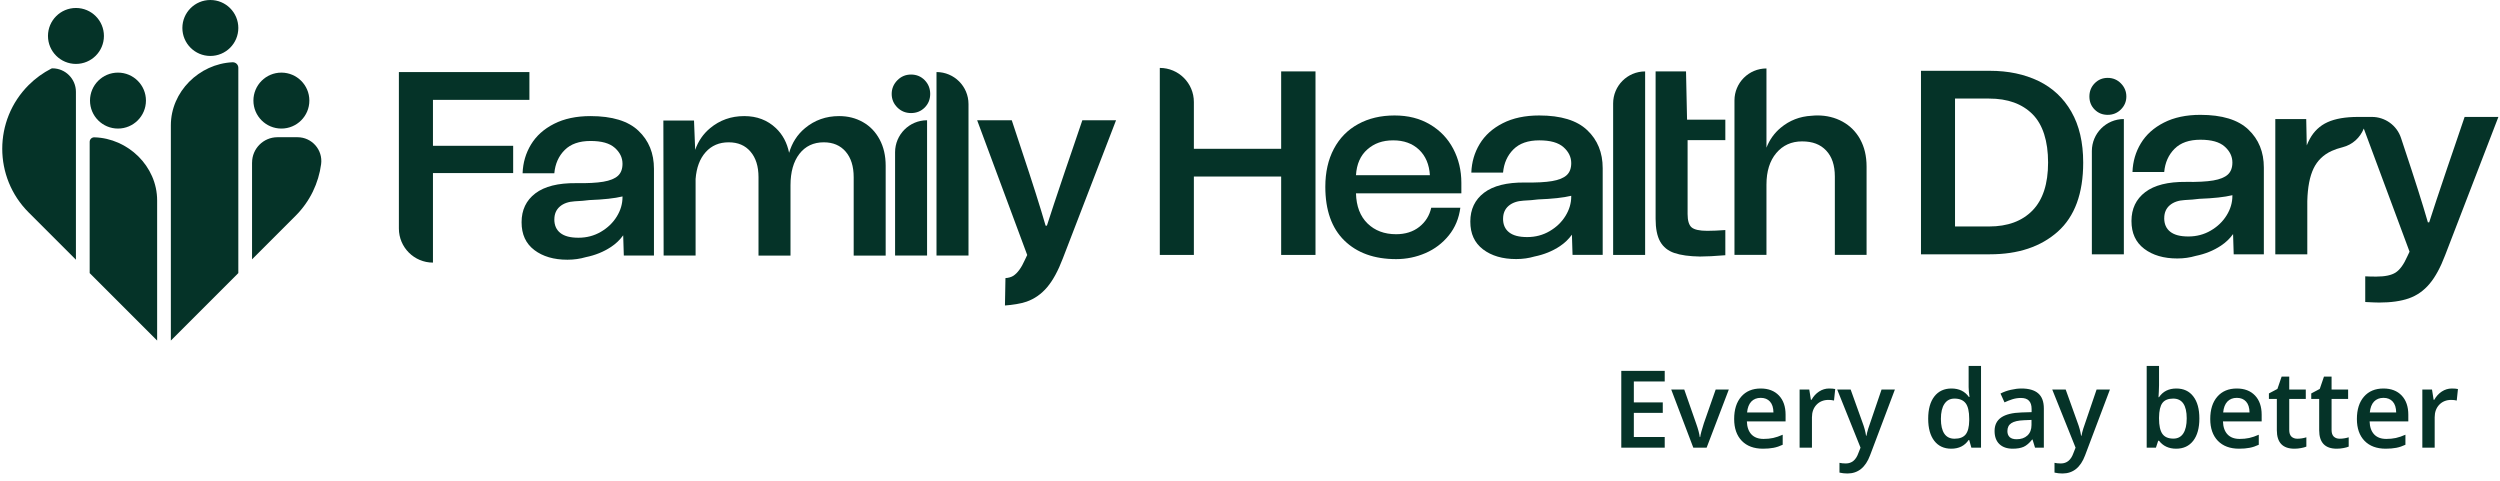
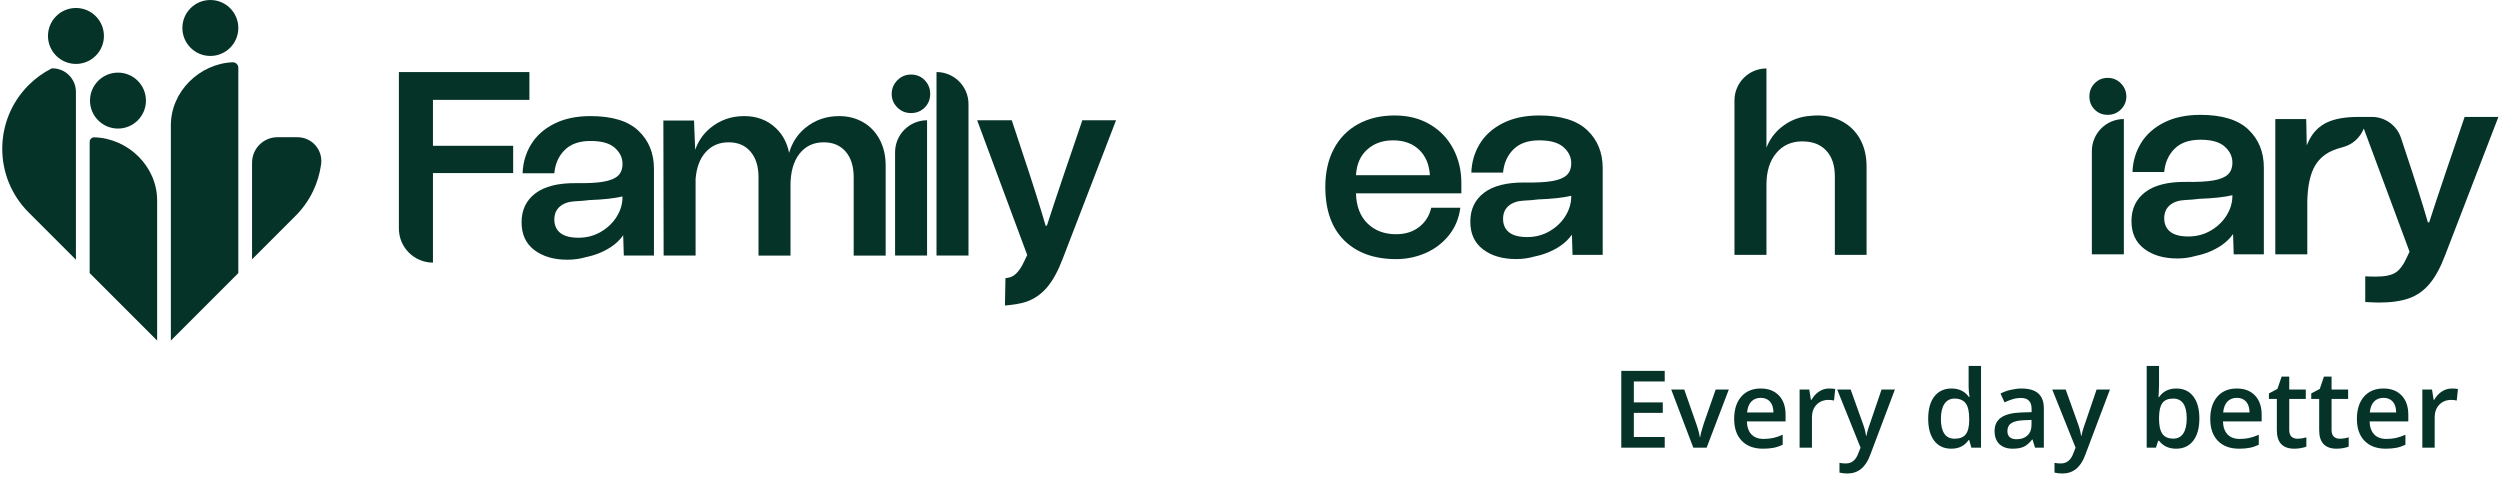
<svg xmlns="http://www.w3.org/2000/svg" width="878" height="169" viewBox="0 0 878 169" fill="none">
  <g clip-path="url(#clip0_792_7208)">
    <path d="M789.617 45.487C786.001 42.048 780.378 40.334 772.769 40.334C767.794 40.334 763.529 41.243 759.976 43.051C756.412 44.86 753.715 47.285 751.876 50.326C750.036 53.367 749.054 56.722 748.928 60.401H760.07C760.373 57.088 761.585 54.371 763.707 52.249C765.829 50.127 768.849 49.072 772.779 49.072C776.709 49.072 779.489 49.866 781.298 51.465C783.106 53.064 784.015 54.935 784.015 57.078C784.015 58.917 783.482 60.328 782.405 61.311C781.329 62.293 779.625 62.983 777.294 63.38C774.964 63.778 771.776 63.945 767.721 63.882C761.397 63.819 756.631 65.021 753.402 67.477C750.182 69.934 748.573 73.309 748.573 77.605C748.573 81.901 750.057 85.089 753.036 87.367C756.015 89.635 759.892 90.775 764.679 90.775C766.989 90.775 769.121 90.461 771.107 89.876C774.431 89.207 777.399 88.005 780.012 86.27C781.726 85.131 783.127 83.772 784.255 82.204L784.475 89.311H795.063V58.844C795.063 53.378 793.254 48.936 789.628 45.497M760.08 76.612C760.08 74.71 760.728 73.205 762.014 72.097C763.299 70.989 765.055 70.383 767.261 70.258C769.173 70.174 770.867 70.028 772.372 69.829H772.393C777.368 69.641 781.245 69.223 784.015 68.554V68.784C784.015 71.177 783.336 73.466 781.987 75.64C780.639 77.825 778.779 79.602 776.417 80.981C774.054 82.361 771.431 83.051 768.546 83.051C765.662 83.051 763.603 82.497 762.192 81.389C760.781 80.281 760.07 78.692 760.07 76.602" fill="#053328" />
-     <path d="M727.481 39.279C730.24 44.097 731.62 50.033 731.62 57.089C731.62 67.948 728.641 76.038 722.694 81.347C716.737 86.657 708.793 89.311 698.853 89.311H674.647V24.866H698.853C705.302 24.866 710.988 26.067 715.932 28.451C720.875 30.844 724.722 34.45 727.481 39.268M713.81 73.926C717.458 70.185 719.287 64.572 719.287 57.078C719.287 49.584 717.458 43.742 713.81 40.094C710.162 36.446 705.083 34.617 698.571 34.617H686.604V79.539H698.571C705.072 79.539 710.152 77.668 713.81 73.926Z" fill="#053328" />
    <path d="M744.873 38.431C743.608 39.696 742.061 40.334 740.232 40.334C738.403 40.334 736.877 39.717 735.644 38.483C734.411 37.25 733.794 35.714 733.794 33.895C733.794 32.077 734.411 30.519 735.644 29.255C736.877 27.99 738.414 27.352 740.232 27.352C742.051 27.352 743.608 28 744.873 29.296C746.138 30.592 746.775 32.118 746.775 33.885C746.775 35.651 746.138 37.167 744.873 38.431ZM745.897 41.807V89.311H734.661V53.043C734.661 46.845 739.689 41.807 745.897 41.807Z" fill="#053328" />
    <path d="M865.571 41.076L862.069 51.381C861.829 52.061 860.961 54.569 859.488 58.928C856.478 67.822 854.366 74.208 853.133 78.075H852.673C850.834 71.689 848.043 62.889 844.291 51.653L843.235 48.455C841.782 44.044 837.654 41.065 833.013 41.065H828.132C823.711 41.065 820.158 41.682 817.451 42.905C814.754 44.128 812.664 46.093 811.19 48.8C810.814 49.49 810.458 50.242 810.134 51.068L809.946 41.807H799.087V89.311H810.322V70.623C810.448 65.774 811.179 61.959 812.528 59.158C813.876 56.367 816.008 54.308 818.924 52.991C820.032 52.489 821.297 52.061 822.729 51.705C826.199 50.838 828.895 48.33 830.16 45.142L846.235 88.391L845.409 90.137C844.186 92.896 842.828 94.757 841.354 95.708C839.88 96.659 837.612 97.14 834.539 97.14C832.94 97.14 831.655 97.108 830.672 97.046V106.065C833.003 106.191 834.633 106.254 835.553 106.254C839.723 106.254 843.214 105.762 846.005 104.78C848.796 103.797 851.21 102.104 853.227 99.721C855.255 97.328 857.094 93.952 858.746 89.593L877.434 41.076H865.56H865.571Z" fill="#053328" />
    <path d="M224.225 45.925C220.608 42.486 214.985 40.772 207.376 40.772C202.401 40.772 198.137 41.681 194.583 43.489C191.019 45.298 188.323 47.722 186.483 50.764C184.644 53.805 183.661 57.16 183.536 60.84H194.677C194.981 57.526 196.193 54.809 198.315 52.687C200.436 50.565 203.457 49.51 207.387 49.51C211.317 49.51 214.097 50.304 215.905 51.903C217.713 53.502 218.623 55.373 218.623 57.516C218.623 59.355 218.09 60.766 217.013 61.749C215.937 62.731 214.233 63.421 211.902 63.818C209.571 64.216 206.384 64.383 202.328 64.32C196.005 64.257 191.239 65.459 188.009 67.915C184.79 70.372 183.18 73.748 183.18 78.043C183.18 82.339 184.665 85.527 187.643 87.805C190.622 90.073 194.5 91.213 199.287 91.213C201.597 91.213 203.729 90.899 205.715 90.314C209.038 89.645 212.007 88.443 214.62 86.708C216.334 85.569 217.734 84.21 218.863 82.642L219.083 89.749H229.67V59.282C229.67 53.816 227.862 49.374 224.235 45.935M194.688 77.05C194.688 75.148 195.336 73.643 196.622 72.535C197.907 71.427 199.663 70.821 201.868 70.696C203.781 70.612 205.474 70.466 206.979 70.267H207C211.975 70.079 215.853 69.661 218.623 68.992V69.222C218.623 71.615 217.943 73.904 216.595 76.078C215.247 78.263 213.386 80.04 211.024 81.419C208.662 82.799 206.039 83.489 203.154 83.489C200.269 83.489 198.21 82.935 196.799 81.827C195.388 80.719 194.677 79.13 194.677 77.04" fill="#053328" />
    <path d="M185.929 35.066H152.055V51.203H180.223V60.777H152.055V92.227C145.449 92.227 140.088 86.865 140.088 80.26V25.304H185.929V35.066Z" fill="#053328" />
    <path d="M313.16 32.996C313.16 31.156 313.818 29.557 315.135 28.209C316.452 26.86 318.061 26.181 319.964 26.181C321.866 26.181 323.465 26.84 324.751 28.157C326.036 29.474 326.684 31.083 326.684 32.985C326.684 34.888 326.036 36.487 324.751 37.772C323.465 39.058 321.866 39.706 319.964 39.706C318.061 39.706 316.452 39.047 315.135 37.73C313.818 36.413 313.16 34.825 313.16 32.985M325.587 42.235V89.739H314.351V53.471C314.351 47.273 319.378 42.235 325.587 42.235Z" fill="#053328" />
    <path d="M328.9 25.304C335.098 25.304 340.136 30.331 340.136 36.539V89.75H328.9V25.304Z" fill="#053328" />
-     <path d="M449.943 25.084H462.004V89.53H449.943V62H419.288V89.53H407.32V23.851C413.926 23.851 419.288 29.212 419.288 35.818V52.248H449.943V25.094V25.084Z" fill="#053328" />
    <path d="M476.219 67.895C476.344 72.431 477.692 75.964 480.274 78.483C482.856 81.001 486.2 82.256 490.308 82.256C493.558 82.256 496.276 81.398 498.46 79.674C500.634 77.96 502.035 75.713 502.651 72.953H512.873C512.382 76.695 511.034 79.935 508.828 82.663C506.623 85.391 503.885 87.471 500.634 88.882C497.384 90.293 493.945 91.004 490.318 91.004C482.647 91.004 476.585 88.819 472.132 84.471C467.68 80.113 465.453 73.821 465.453 65.595C465.453 60.505 466.446 56.063 468.443 52.29C470.439 48.517 473.271 45.611 476.961 43.594C480.64 41.567 484.904 40.553 489.754 40.553C494.603 40.553 498.617 41.598 502.181 43.688C505.735 45.779 508.473 48.632 510.375 52.248C512.278 55.865 513.229 59.857 513.229 64.216V67.895H476.219ZM476.219 61.54H502.181C501.941 57.736 500.666 54.746 498.356 52.562C496.056 50.388 493.036 49.291 489.283 49.291C485.531 49.291 482.636 50.346 480.222 52.468C477.797 54.59 476.459 57.61 476.219 61.54Z" fill="#053328" />
-     <path d="M577.769 25.085V89.531H566.533V36.321C566.533 30.123 571.56 25.085 577.769 25.085Z" fill="#053328" />
-     <path d="M581.448 25.085H592.13L592.495 42.027H605.936V49.208H592.684V75.17C592.684 77.501 593.164 79.069 594.105 79.863C595.056 80.657 596.885 81.065 599.582 81.065C601.421 81.065 603.543 80.971 605.936 80.793V89.635C602.257 89.939 599.279 90.095 597.011 90.095C593.269 90.033 590.28 89.615 588.033 88.852C585.796 88.089 584.134 86.751 583.057 84.849C581.981 82.946 581.448 80.281 581.448 76.843V25.085Z" fill="#053328" />
    <path d="M380.114 42.247L376.613 52.553C376.372 53.232 375.505 55.74 374.031 60.099C371.021 68.993 368.91 75.379 367.676 79.246H367.216C365.377 72.861 362.586 64.06 358.834 52.824L355.333 42.237H343.177L360.757 89.552L359.932 91.297C358.709 94.057 357.35 95.917 355.876 96.868C355.239 97.286 354.078 97.642 353.117 97.663L352.939 107.289C355.625 107.09 358.531 106.641 360.527 105.941C363.318 104.958 365.732 103.265 367.75 100.882C369.777 98.488 371.617 95.112 373.268 90.754L391.956 42.237H380.083L380.114 42.247Z" fill="#053328" />
    <path d="M557.419 45.706C553.803 42.267 548.18 40.553 540.571 40.553C535.596 40.553 531.331 41.462 527.778 43.27C524.224 45.078 521.517 47.503 519.678 50.545C517.838 53.586 516.856 56.941 516.73 60.62H527.872C528.175 57.307 529.387 54.59 531.509 52.468C533.631 50.346 536.651 49.291 540.581 49.291C544.511 49.291 547.291 50.085 549.1 51.684C550.908 53.283 551.817 55.154 551.817 57.297C551.817 59.136 551.284 60.547 550.207 61.53C549.131 62.512 547.427 63.202 545.096 63.599C542.766 63.996 539.578 64.163 535.523 64.101C529.199 64.038 524.433 65.24 521.204 67.686C517.984 70.142 516.375 73.518 516.375 77.814C516.375 82.109 517.859 85.297 520.838 87.576C523.817 89.844 527.694 90.983 532.481 90.983C534.791 90.983 536.923 90.669 538.909 90.084C542.233 89.415 545.201 88.213 547.814 86.478C549.528 85.339 550.929 83.98 552.057 82.412L552.277 89.52H562.865V59.053C562.865 53.586 561.056 49.144 557.43 45.706M527.882 76.821C527.882 74.918 528.53 73.413 529.816 72.305C531.101 71.198 532.857 70.591 535.063 70.466C536.975 70.382 538.669 70.236 540.174 70.037H540.195C545.17 69.849 549.047 69.431 551.817 68.762V68.992C551.817 71.386 551.138 73.675 549.789 75.849C548.441 78.033 546.581 79.81 544.219 81.189C541.856 82.569 539.233 83.259 536.348 83.259C533.464 83.259 531.405 82.705 529.994 81.597C528.583 80.489 527.872 78.9 527.872 76.81" fill="#053328" />
    <path d="M308.916 48.966C307.505 46.322 305.561 44.305 303.074 42.894C300.586 41.483 297.816 40.772 294.743 40.772C294.723 40.772 294.702 40.772 294.681 40.772C290.103 40.772 286.121 42.183 282.724 45.005C280.006 47.263 278.156 50.168 277.132 53.68C276.421 50.168 274.885 47.263 272.502 45.005C269.523 42.183 265.823 40.772 261.413 40.772C261.392 40.772 261.371 40.772 261.36 40.772C256.782 40.772 252.8 42.183 249.403 45.005C246.958 47.033 245.212 49.583 244.146 52.635L243.738 42.34H232.973L233.067 89.749H244.292V62.867C244.596 58.875 245.777 55.729 247.836 53.429C249.895 51.13 252.581 49.98 255.894 49.98C259.207 49.98 261.705 51.067 263.576 53.252C265.447 55.425 266.388 58.425 266.388 62.23V89.76H277.623V65.083C277.623 60.421 278.668 56.732 280.748 54.035C282.839 51.339 285.692 49.98 289.308 49.98C292.559 49.98 295.12 51.067 297.001 53.252C298.872 55.425 299.813 58.425 299.813 62.23V89.76H311.048V58.185C311.048 54.683 310.338 51.621 308.927 48.977" fill="#053328" />
    <path d="M653.304 48.924C651.799 46.228 649.73 44.158 647.086 42.706C644.441 41.263 641.504 40.542 638.243 40.542C637.553 40.542 636.884 40.594 636.216 40.657C632.118 40.877 628.513 42.267 625.408 44.848C623.13 46.74 621.468 49.081 620.381 51.861V24.039C614.183 24.039 609.145 29.066 609.145 35.264V89.519H620.381V64.843C620.381 60.181 621.531 56.481 623.83 53.753C626.13 51.025 629.15 49.656 632.892 49.656C636.634 49.656 639.341 50.733 641.358 52.875C643.386 55.018 644.399 58.059 644.399 61.989V89.519H655.541V58.498C655.541 54.819 654.789 51.621 653.283 48.924" fill="#053328" />
    <path d="M83.7 23.8C83.7 22.681 82.759 21.814 81.641 21.866C69.987 22.42 60.005 32.172 60.005 44.014V119.601L83.7 95.907V23.8Z" fill="#053328" />
    <path d="M31.493 49.824C31.493 48.925 32.235 48.204 33.134 48.225C44.965 48.559 55.187 58.405 55.187 70.382V119.6L31.493 95.906V49.824Z" fill="#053328" />
    <path d="M88.518 57.119V91.077L103.799 75.797C108.899 70.696 111.888 64.289 112.777 57.652C113.446 52.646 109.537 48.193 104.478 48.193H97.444C92.521 48.193 88.529 52.186 88.529 57.109" fill="#053328" />
    <path d="M83.7 9.825C83.7 15.249 79.3 19.649 73.875 19.649C68.451 19.649 64.05 15.249 64.05 9.825C64.05 4.4 68.451 0 73.875 0C79.3 0 83.7 4.4 83.7 9.825Z" fill="#053328" />
    <path d="M36.499 12.626C36.499 18.05 32.099 22.45 26.675 22.45C21.25 22.45 16.85 18.05 16.85 12.626C16.85 7.201 21.25 2.801 26.675 2.801C32.099 2.801 36.499 7.201 36.499 12.626Z" fill="#053328" />
-     <path d="M108.648 35.327C108.648 40.752 104.248 45.152 98.824 45.152C93.399 45.152 88.999 40.752 88.999 35.327C88.999 29.903 93.399 25.503 98.824 25.503C104.248 25.503 108.648 29.903 108.648 35.327Z" fill="#053328" />
    <path d="M51.257 35.327C51.257 40.752 46.857 45.152 41.433 45.152C36.008 45.152 31.608 40.752 31.608 35.327C31.608 29.903 36.008 25.503 41.433 25.503C46.857 25.503 51.257 29.903 51.257 35.327Z" fill="#053328" />
    <path d="M18.418 24.008C18.271 24.008 18.114 24.039 17.979 24.113C15.125 25.576 12.45 27.499 10.056 29.882C-2.298 42.236 -2.298 62.251 10.056 74.605L26.664 91.213V32.255C26.664 27.698 22.964 23.998 18.407 23.998L18.418 24.008Z" fill="#053328" />
  </g>
  <path d="M584.651 157.214H569.395V130.245H584.651V133.971H573.804V141.313H583.968V145.002H573.804V153.469H584.651V157.214ZM594.686 157.214L586.938 136.812H591.513L595.663 148.673C596.376 150.665 596.807 152.276 596.954 153.506H597.102C597.213 152.62 597.643 151.009 598.393 148.673L602.544 136.812H607.156L599.371 157.214H594.686ZM619.164 157.583C615.991 157.583 613.507 156.66 611.712 154.816C609.929 152.959 609.037 150.407 609.037 147.16C609.037 143.827 609.867 141.208 611.527 139.302C613.188 137.396 615.469 136.443 618.371 136.443C621.064 136.443 623.192 137.26 624.754 138.896C626.315 140.532 627.096 142.782 627.096 145.648V147.99H613.501C613.563 149.97 614.098 151.495 615.106 152.565C616.114 153.623 617.535 154.151 619.367 154.151C620.572 154.151 621.691 154.041 622.724 153.819C623.77 153.586 624.889 153.205 626.082 152.676V156.199C625.024 156.703 623.954 157.06 622.872 157.269C621.79 157.478 620.554 157.583 619.164 157.583ZM618.371 139.726C616.994 139.726 615.887 140.163 615.051 141.036C614.227 141.909 613.735 143.182 613.575 144.854H622.835C622.811 143.17 622.405 141.897 621.618 141.036C620.831 140.163 619.748 139.726 618.371 139.726ZM642.37 136.443C643.243 136.443 643.963 136.504 644.528 136.627L644.104 140.667C643.489 140.519 642.85 140.446 642.186 140.446C640.452 140.446 639.044 141.011 637.961 142.143C636.892 143.274 636.357 144.744 636.357 146.551V157.214H632.022V136.812H635.416L635.988 140.409H636.209C636.885 139.191 637.765 138.226 638.847 137.513C639.941 136.799 641.116 136.443 642.37 136.443ZM645.229 136.812H649.952L654.102 148.378C654.729 150.026 655.148 151.575 655.357 153.026H655.504C655.615 152.35 655.818 151.532 656.113 150.573C656.408 149.601 657.97 145.014 660.798 136.812H665.484L656.759 159.925C655.172 164.168 652.528 166.289 648.827 166.289C647.867 166.289 646.933 166.185 646.023 165.976V162.545C646.674 162.692 647.418 162.766 648.255 162.766C650.345 162.766 651.815 161.555 652.663 159.132L653.42 157.214L645.229 136.812ZM685.277 157.583C682.732 157.583 680.745 156.66 679.319 154.816C677.892 152.971 677.179 150.382 677.179 147.05C677.179 143.705 677.898 141.104 679.337 139.247C680.788 137.377 682.793 136.443 685.351 136.443C688.032 136.443 690.073 137.433 691.475 139.413H691.697C691.488 137.949 691.383 136.793 691.383 135.945V128.511H695.736V157.214H692.342L691.586 154.539H691.383C689.993 156.568 687.958 157.583 685.277 157.583ZM686.439 154.078C688.222 154.078 689.52 153.58 690.332 152.584C691.143 151.575 691.561 149.946 691.586 147.695V147.086C691.586 144.516 691.168 142.69 690.332 141.608C689.495 140.526 688.186 139.984 686.402 139.984C684.877 139.984 683.703 140.605 682.879 141.848C682.055 143.077 681.643 144.836 681.643 147.123C681.643 149.386 682.043 151.114 682.842 152.307C683.642 153.487 684.841 154.078 686.439 154.078ZM714.7 157.214L713.833 154.373H713.685C712.701 155.615 711.711 156.463 710.715 156.918C709.719 157.361 708.44 157.583 706.878 157.583C704.874 157.583 703.306 157.041 702.174 155.959C701.055 154.877 700.496 153.346 700.496 151.366C700.496 149.263 701.277 147.677 702.838 146.607C704.4 145.537 706.78 144.953 709.977 144.854L713.501 144.744V143.655C713.501 142.352 713.193 141.38 712.578 140.741C711.976 140.089 711.035 139.763 709.756 139.763C708.711 139.763 707.708 139.917 706.749 140.224C705.79 140.532 704.868 140.894 703.982 141.313L702.58 138.214C703.687 137.636 704.898 137.199 706.214 136.904C707.53 136.596 708.772 136.443 709.94 136.443C712.535 136.443 714.491 137.008 715.806 138.14C717.135 139.271 717.799 141.048 717.799 143.471V157.214H714.7ZM708.243 154.262C709.817 154.262 711.078 153.826 712.025 152.952C712.984 152.067 713.464 150.831 713.464 149.245V147.474L710.844 147.584C708.803 147.658 707.315 148.003 706.38 148.617C705.458 149.22 704.997 150.149 704.997 151.403C704.997 152.313 705.267 153.02 705.808 153.524C706.349 154.016 707.161 154.262 708.243 154.262ZM720.75 136.812H725.472L729.623 148.378C730.25 150.026 730.668 151.575 730.877 153.026H731.025C731.136 152.35 731.338 151.532 731.634 150.573C731.929 149.601 733.491 145.014 736.319 136.812H741.005L732.279 159.925C730.693 164.168 728.049 166.289 724.347 166.289C723.388 166.289 722.453 166.185 721.543 165.976V162.545C722.195 162.692 722.939 162.766 723.775 162.766C725.866 162.766 727.336 161.555 728.184 159.132L728.94 157.214L720.75 136.812ZM764.34 136.443C766.885 136.443 768.865 137.365 770.279 139.21C771.706 141.054 772.419 143.643 772.419 146.976C772.419 150.321 771.7 152.928 770.261 154.797C768.822 156.654 766.824 157.583 764.266 157.583C761.683 157.583 759.679 156.654 758.252 154.797H757.957L757.164 157.214H753.917V128.511H758.252V135.336C758.252 135.84 758.228 136.59 758.178 137.586C758.129 138.582 758.092 139.216 758.068 139.486H758.252C759.63 137.457 761.659 136.443 764.34 136.443ZM763.214 139.984C761.468 139.984 760.208 140.501 759.433 141.534C758.67 142.555 758.277 144.27 758.252 146.681V146.976C758.252 149.46 758.646 151.261 759.433 152.381C760.22 153.487 761.505 154.041 763.288 154.041C764.825 154.041 765.987 153.432 766.775 152.215C767.574 150.997 767.974 149.239 767.974 146.939C767.974 142.303 766.387 139.984 763.214 139.984ZM786.365 157.583C783.192 157.583 780.708 156.66 778.912 154.816C777.129 152.959 776.238 150.407 776.238 147.16C776.238 143.827 777.068 141.208 778.728 139.302C780.388 137.396 782.669 136.443 785.572 136.443C788.265 136.443 790.392 137.26 791.954 138.896C793.516 140.532 794.297 142.782 794.297 145.648V147.99H780.702C780.763 149.97 781.298 151.495 782.307 152.565C783.315 153.623 784.735 154.151 786.568 154.151C787.773 154.151 788.892 154.041 789.925 153.819C790.97 153.586 792.09 153.205 793.282 152.676V156.199C792.225 156.703 791.155 157.06 790.073 157.269C788.99 157.478 787.755 157.583 786.365 157.583ZM785.572 139.726C784.194 139.726 783.088 140.163 782.251 141.036C781.427 141.909 780.935 143.182 780.776 144.854H790.036C790.011 143.17 789.605 141.897 788.818 141.036C788.031 140.163 786.949 139.726 785.572 139.726ZM806.822 154.078C807.88 154.078 808.937 153.912 809.995 153.58V156.845C809.515 157.054 808.894 157.226 808.132 157.361C807.382 157.509 806.601 157.583 805.789 157.583C801.682 157.583 799.628 155.418 799.628 151.089V140.095H796.843V138.177L799.831 136.59L801.307 132.274H803.981V136.812H809.792V140.095H803.981V151.016C803.981 152.061 804.24 152.836 804.756 153.34C805.285 153.832 805.974 154.078 806.822 154.078ZM821.69 154.078C822.748 154.078 823.805 153.912 824.863 153.58V156.845C824.383 157.054 823.762 157.226 823 157.361C822.25 157.509 821.469 157.583 820.657 157.583C816.55 157.583 814.496 155.418 814.496 151.089V140.095H811.711V138.177L814.699 136.59L816.175 132.274H818.849V136.812H824.66V140.095H818.849V151.016C818.849 152.061 819.108 152.836 819.624 153.34C820.153 153.832 820.842 154.078 821.69 154.078ZM837.868 157.583C834.695 157.583 832.211 156.66 830.416 154.816C828.632 152.959 827.741 150.407 827.741 147.16C827.741 143.827 828.571 141.208 830.231 139.302C831.891 137.396 834.173 136.443 837.075 136.443C839.768 136.443 841.896 137.26 843.457 138.896C845.019 140.532 845.8 142.782 845.8 145.648V147.99H832.205C832.266 149.97 832.801 151.495 833.81 152.565C834.818 153.623 836.239 154.151 838.071 154.151C839.276 154.151 840.395 154.041 841.428 153.819C842.474 153.586 843.593 153.205 844.786 152.676V156.199C843.728 156.703 842.658 157.06 841.576 157.269C840.494 157.478 839.258 157.583 837.868 157.583ZM837.075 139.726C835.697 139.726 834.591 140.163 833.754 141.036C832.93 141.909 832.439 143.182 832.279 144.854H841.539C841.514 143.17 841.108 141.897 840.321 141.036C839.534 140.163 838.452 139.726 837.075 139.726ZM861.074 136.443C861.947 136.443 862.666 136.504 863.232 136.627L862.808 140.667C862.193 140.519 861.554 140.446 860.889 140.446C859.155 140.446 857.747 141.011 856.665 142.143C855.595 143.274 855.06 144.744 855.06 146.551V157.214H850.725V136.812H854.12L854.691 140.409H854.913C855.589 139.191 856.468 138.226 857.551 137.513C858.645 136.799 859.82 136.443 861.074 136.443Z" fill="#053328" />
  <defs>
    <clipPath id="clip0_792_7208">
      <rect width="876.638" height="119.6" fill="white" transform="translate(0.806)" />
    </clipPath>
  </defs>
</svg>